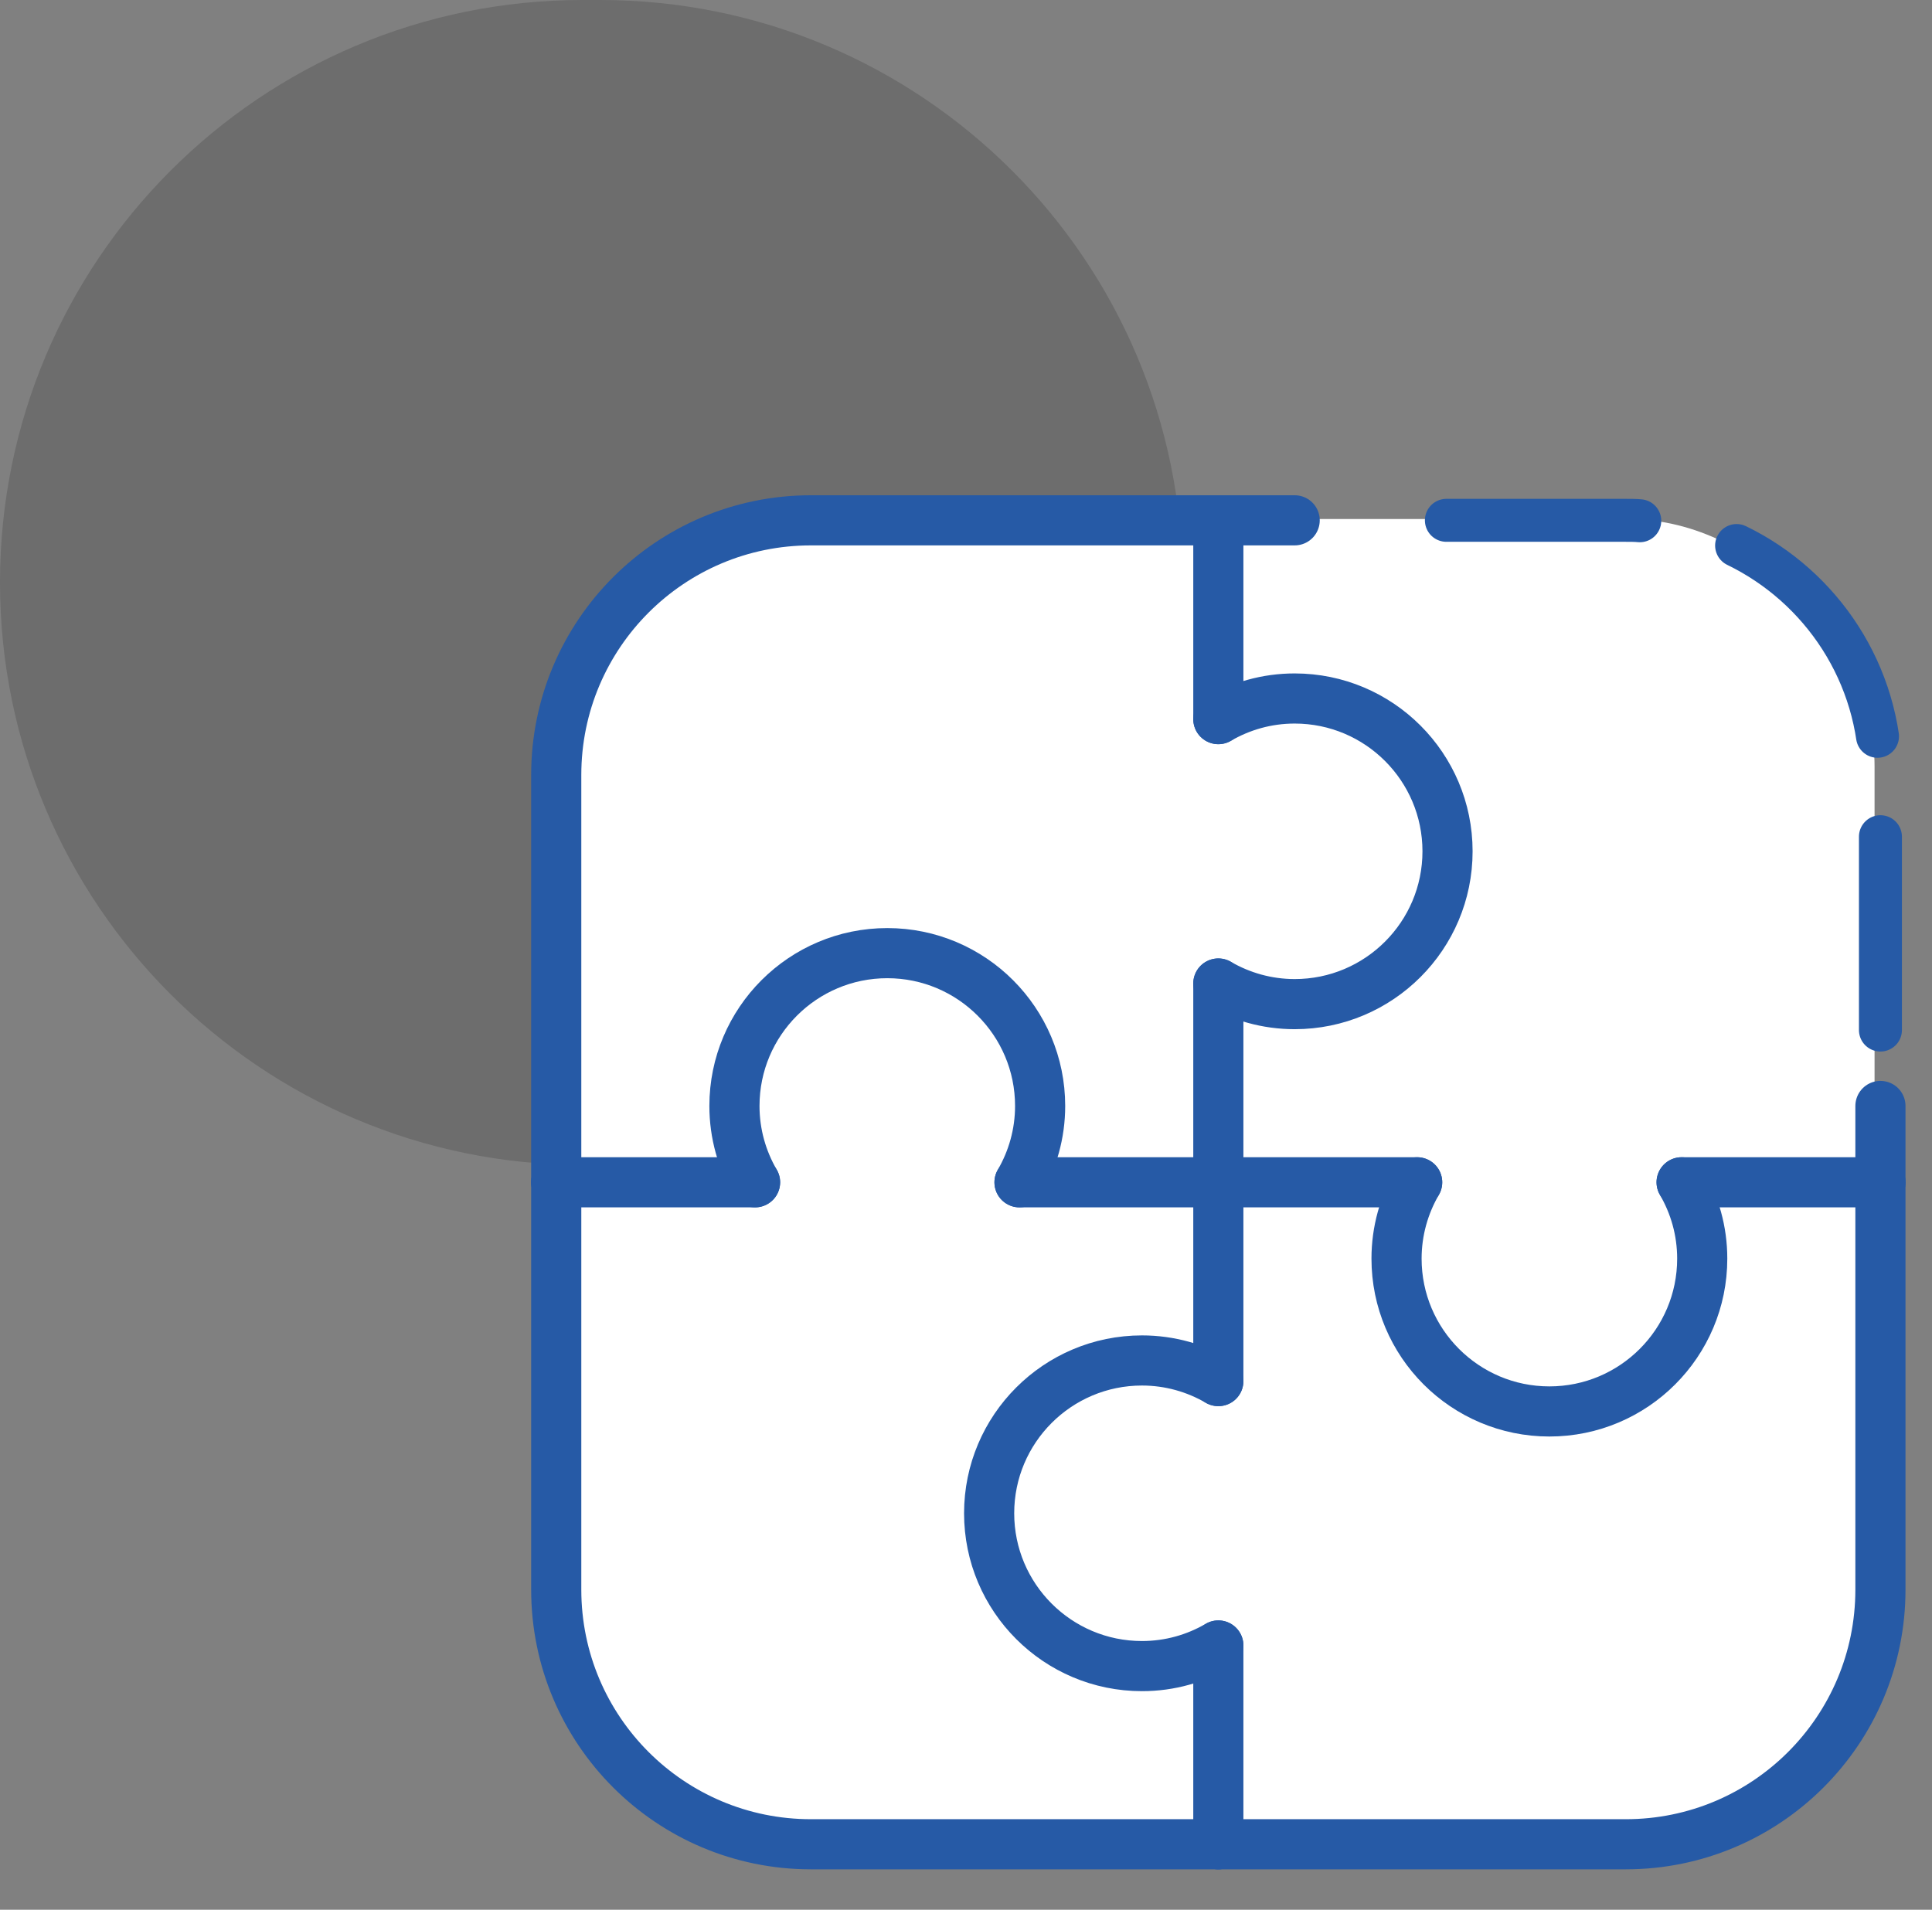
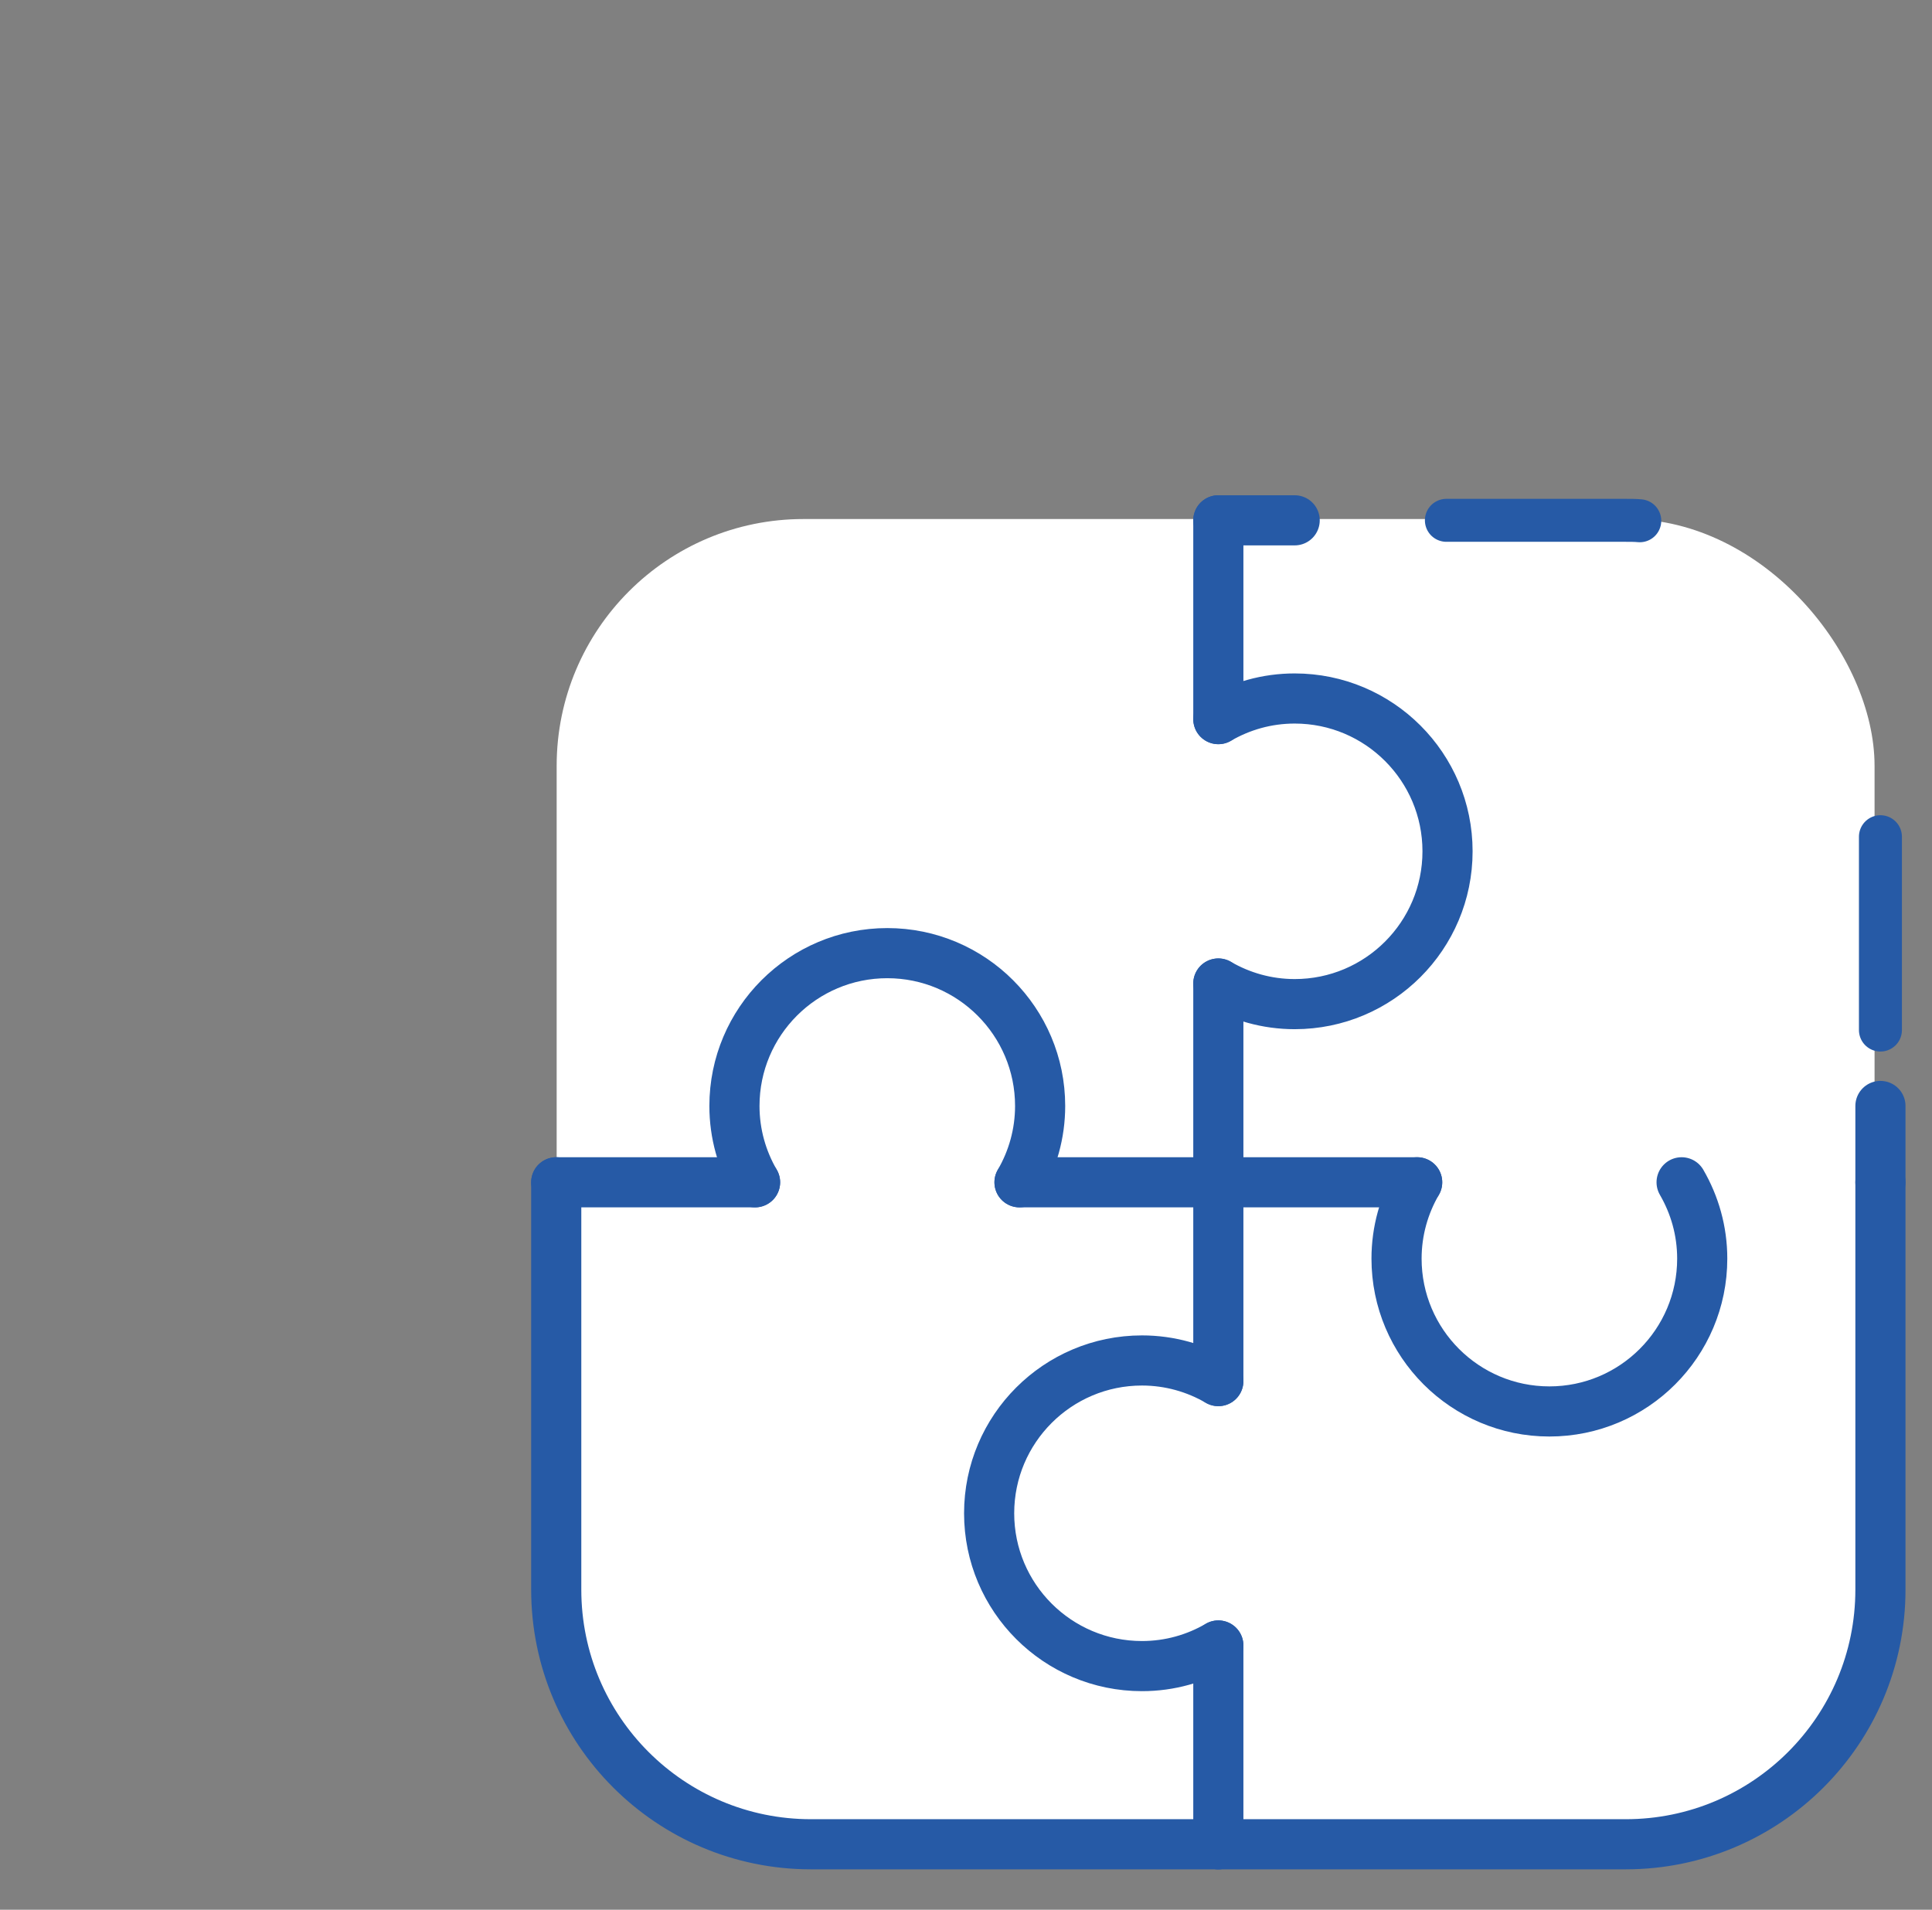
<svg xmlns="http://www.w3.org/2000/svg" id="Ebene_1" data-name="Ebene 1" viewBox="0 0 134.87 133.34">
  <rect x="0" y="0" width="134.87" height="133.34" fill="#808080" stroke="none" />
  <defs>
    <style>
      .cls-1, .cls-2, .cls-3, .cls-4 {
        fill: none;
      }

      .cls-1, .cls-3 {
        stroke-width: 3px;
      }

      .cls-1, .cls-3, .cls-4 {
        stroke: #265aa6;
        stroke-linecap: round;
        stroke-linejoin: round;
      }

      .cls-2, .cls-5, .cls-6 {
        stroke-width: 0px;
      }

      .cls-3 {
        stroke-dasharray: 0 0 17.22 7.02;
      }

      .cls-4 {
        stroke-width: 3.5px;
      }

      .cls-5 {
        fill: #fff;
      }

      .cls-6 {
        isolation: isolate;
        opacity: .15;
      }
    </style>
  </defs>
-   <path id="Rechteck_1293" data-name="Rechteck 1293" class="cls-6" d="M40.67,0h1.22c22.46,0,40.67,18.21,40.67,40.67h0c0,22.46-18.21,40.67-40.67,40.67h-1.22C18.21,81.33,0,63.13,0,40.67h0C0,18.21,18.21,0,40.67,0Z" />
  <g>
    <rect class="cls-5" x="38.86" y="36.24" width="92" height="94" rx="17.23" ry="17.23" />
    <g>
      <path class="cls-1" d="M100.97,36.33h12.52c.33,0,.66,0,.98.03" />
-       <path class="cls-3" d="M121.23,38.09c5.94,2.88,10.04,8.97,10.04,16.01v.82" />
      <line class="cls-1" x1="131.27" y1="58.42" x2="131.27" y2="71.92" />
    </g>
    <g>
-       <path class="cls-4" d="M85.05,36.33h-28.44c-9.82,0-17.78,7.96-17.78,17.78v28.44" />
      <path class="cls-4" d="M131.27,82.55v28.44c0,9.82-7.96,17.78-17.78,17.78h-28.44" />
      <path class="cls-4" d="M85.05,128.77h-28.44c-9.82,0-17.78-7.96-17.78-17.78v-28.44" />
      <line class="cls-4" x1="85.05" y1="96.43" x2="85.05" y2="82.55" />
      <line class="cls-4" x1="85.05" y1="82.55" x2="85.05" y2="68.67" />
      <line class="cls-4" x1="85.05" y1="128.77" x2="85.05" y2="114.89" />
      <line class="cls-4" x1="85.05" y1="36.33" x2="85.05" y2="50.21" />
      <line class="cls-4" x1="85.05" y1="82.55" x2="71.17" y2="82.55" />
      <line class="cls-4" x1="52.71" y1="82.55" x2="38.83" y2="82.55" />
-       <line class="cls-4" x1="117.39" y1="82.55" x2="131.27" y2="82.55" />
      <line class="cls-4" x1="85.05" y1="82.55" x2="98.93" y2="82.55" />
      <path class="cls-4" d="M85.05,96.43c-1.57-.91-3.39-1.44-5.33-1.44-5.89,0-10.67,4.78-10.67,10.67s4.78,10.67,10.67,10.67c1.95,0,3.76-.53,5.33-1.44" />
      <path class="cls-4" d="M98.93,82.55c-.91,1.57-1.44,3.39-1.44,5.33,0,5.89,4.78,10.67,10.67,10.67s10.67-4.78,10.67-10.67c0-1.95-.53-3.76-1.44-5.33" />
      <path class="cls-4" d="M85.05,68.67c1.57.91,3.39,1.44,5.33,1.44,5.89,0,10.67-4.78,10.67-10.67s-4.78-10.67-10.67-10.67c-1.95,0-3.76.53-5.33,1.44" />
      <path class="cls-4" d="M71.17,82.55c.91-1.57,1.44-3.39,1.44-5.33,0-5.89-4.78-10.67-10.67-10.67s-10.67,4.78-10.67,10.67c0,1.95.53,3.76,1.44,5.33" />
      <line class="cls-4" x1="85.05" y1="36.33" x2="90.38" y2="36.33" />
      <line class="cls-4" x1="131.27" y1="77.22" x2="131.27" y2="82.55" />
    </g>
  </g>
-   <rect class="cls-2" x="-.14" y=".24" width="135" height="133" />
</svg>